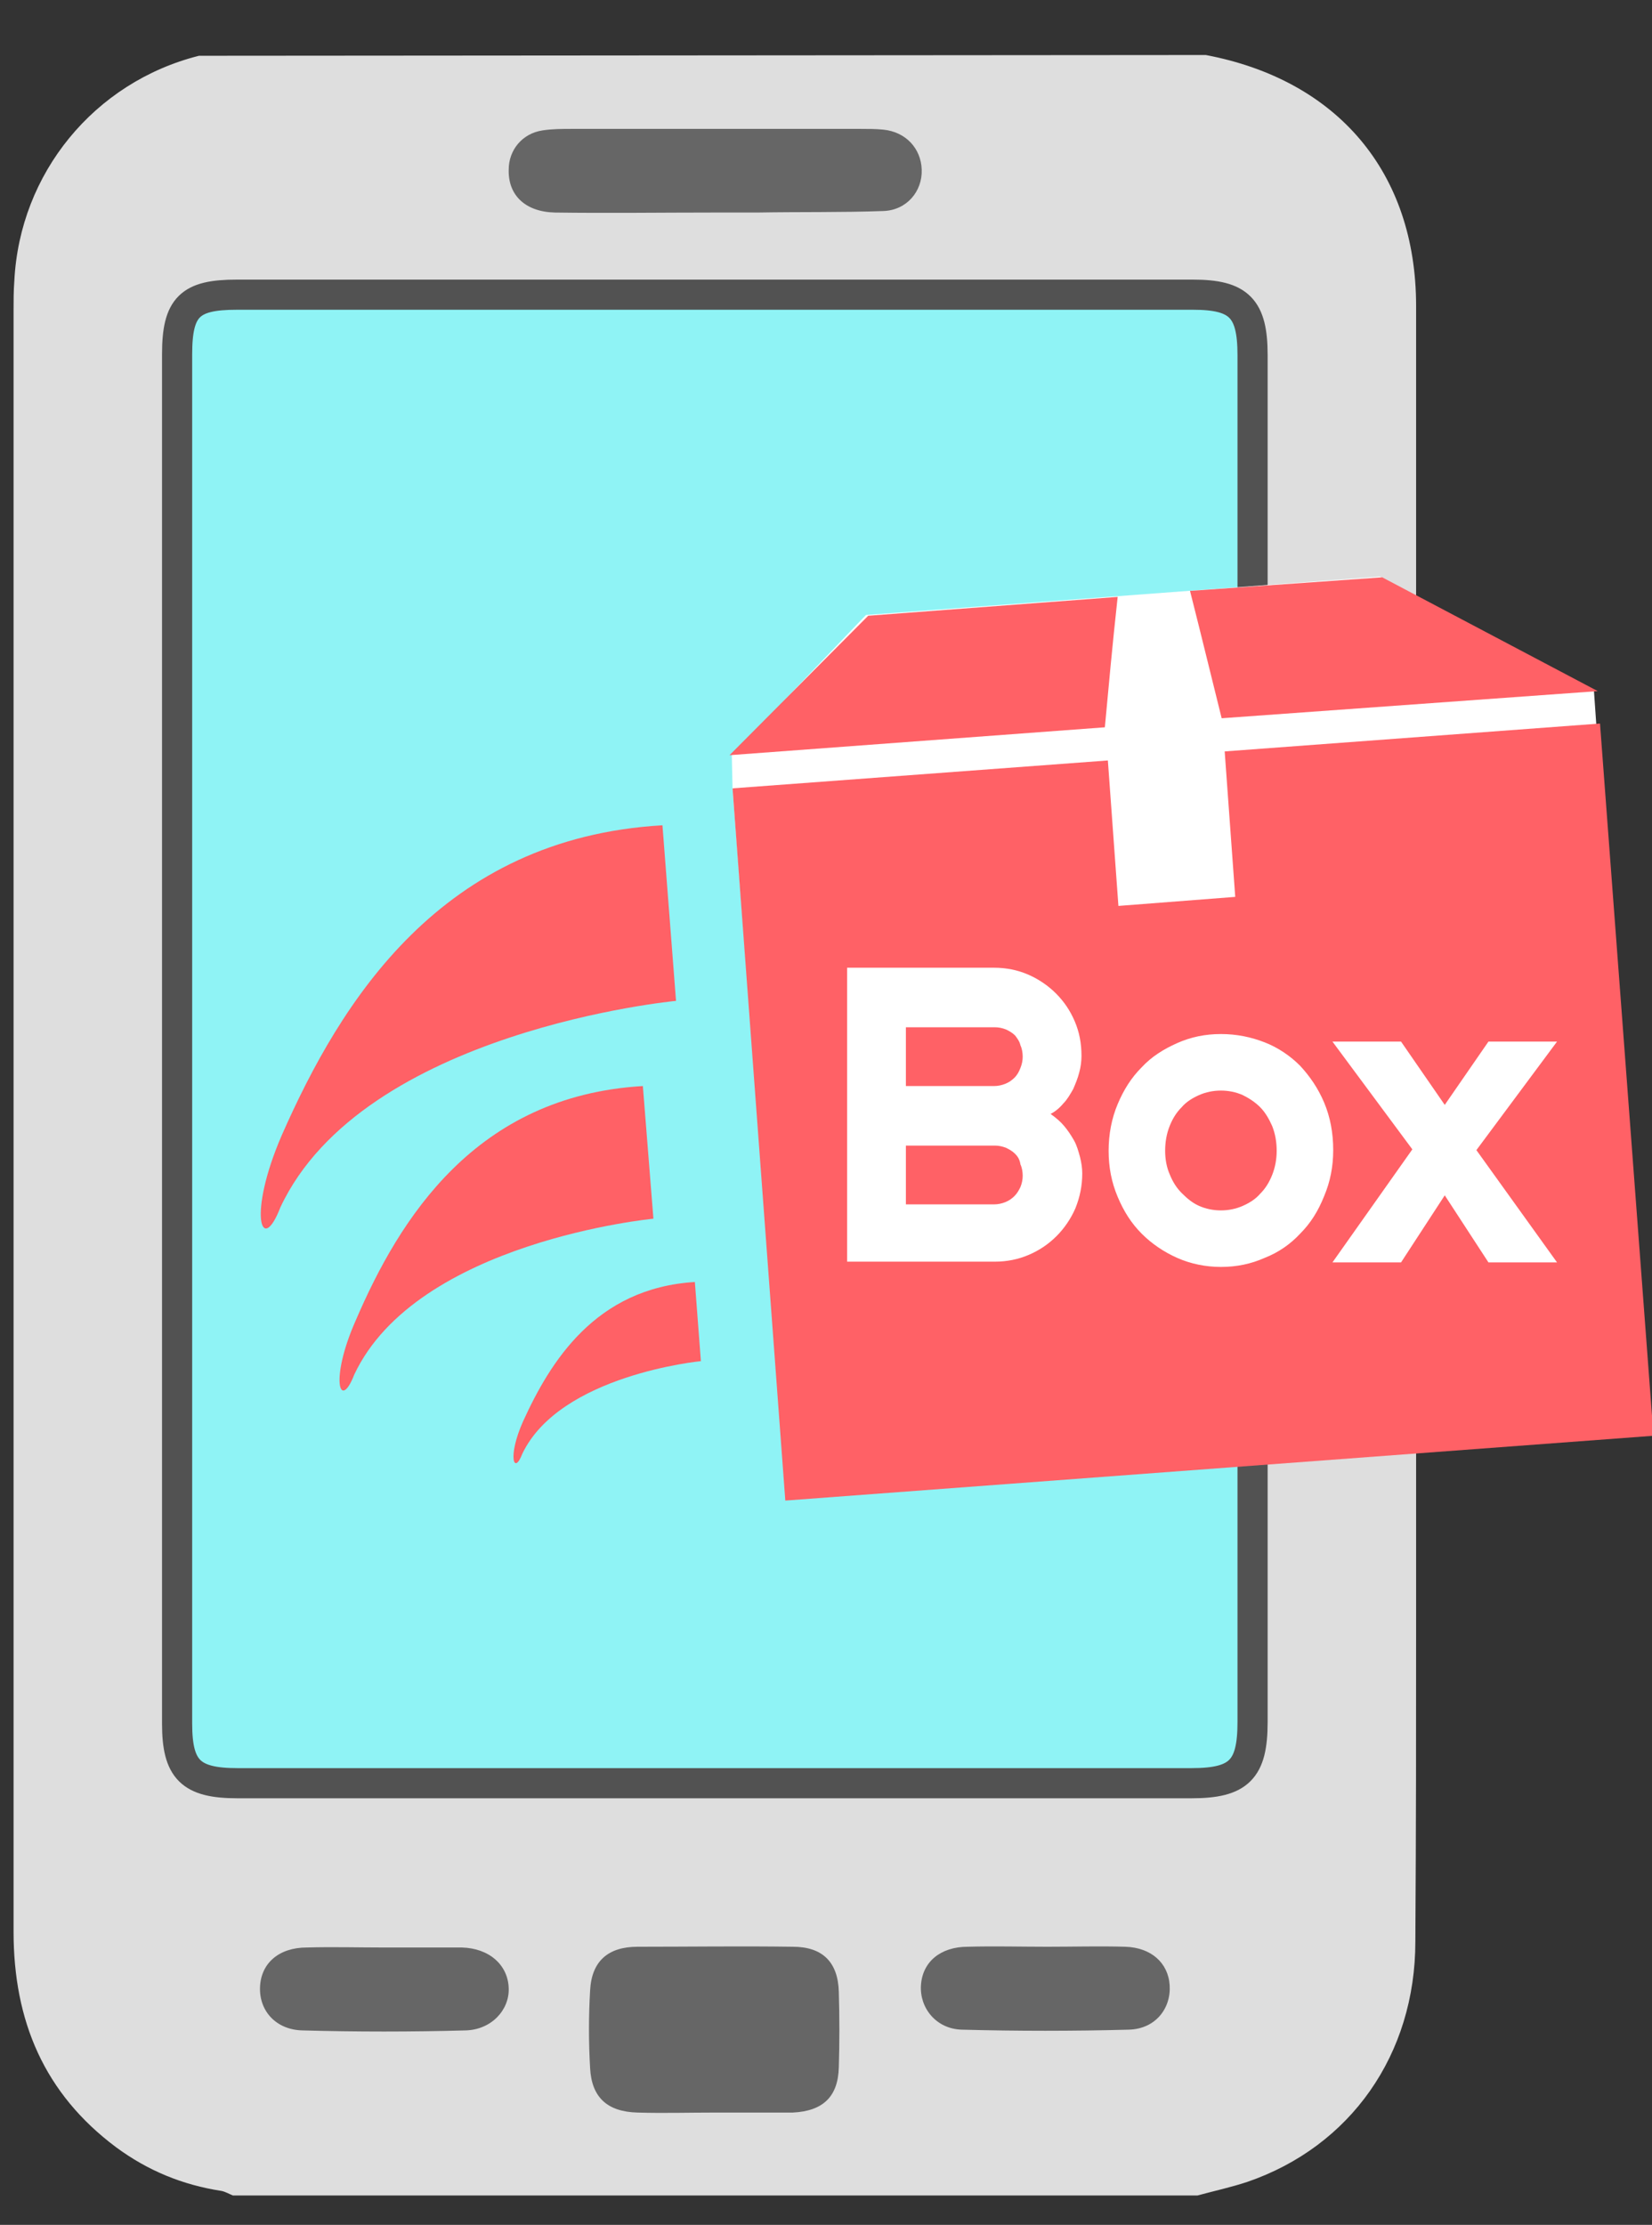
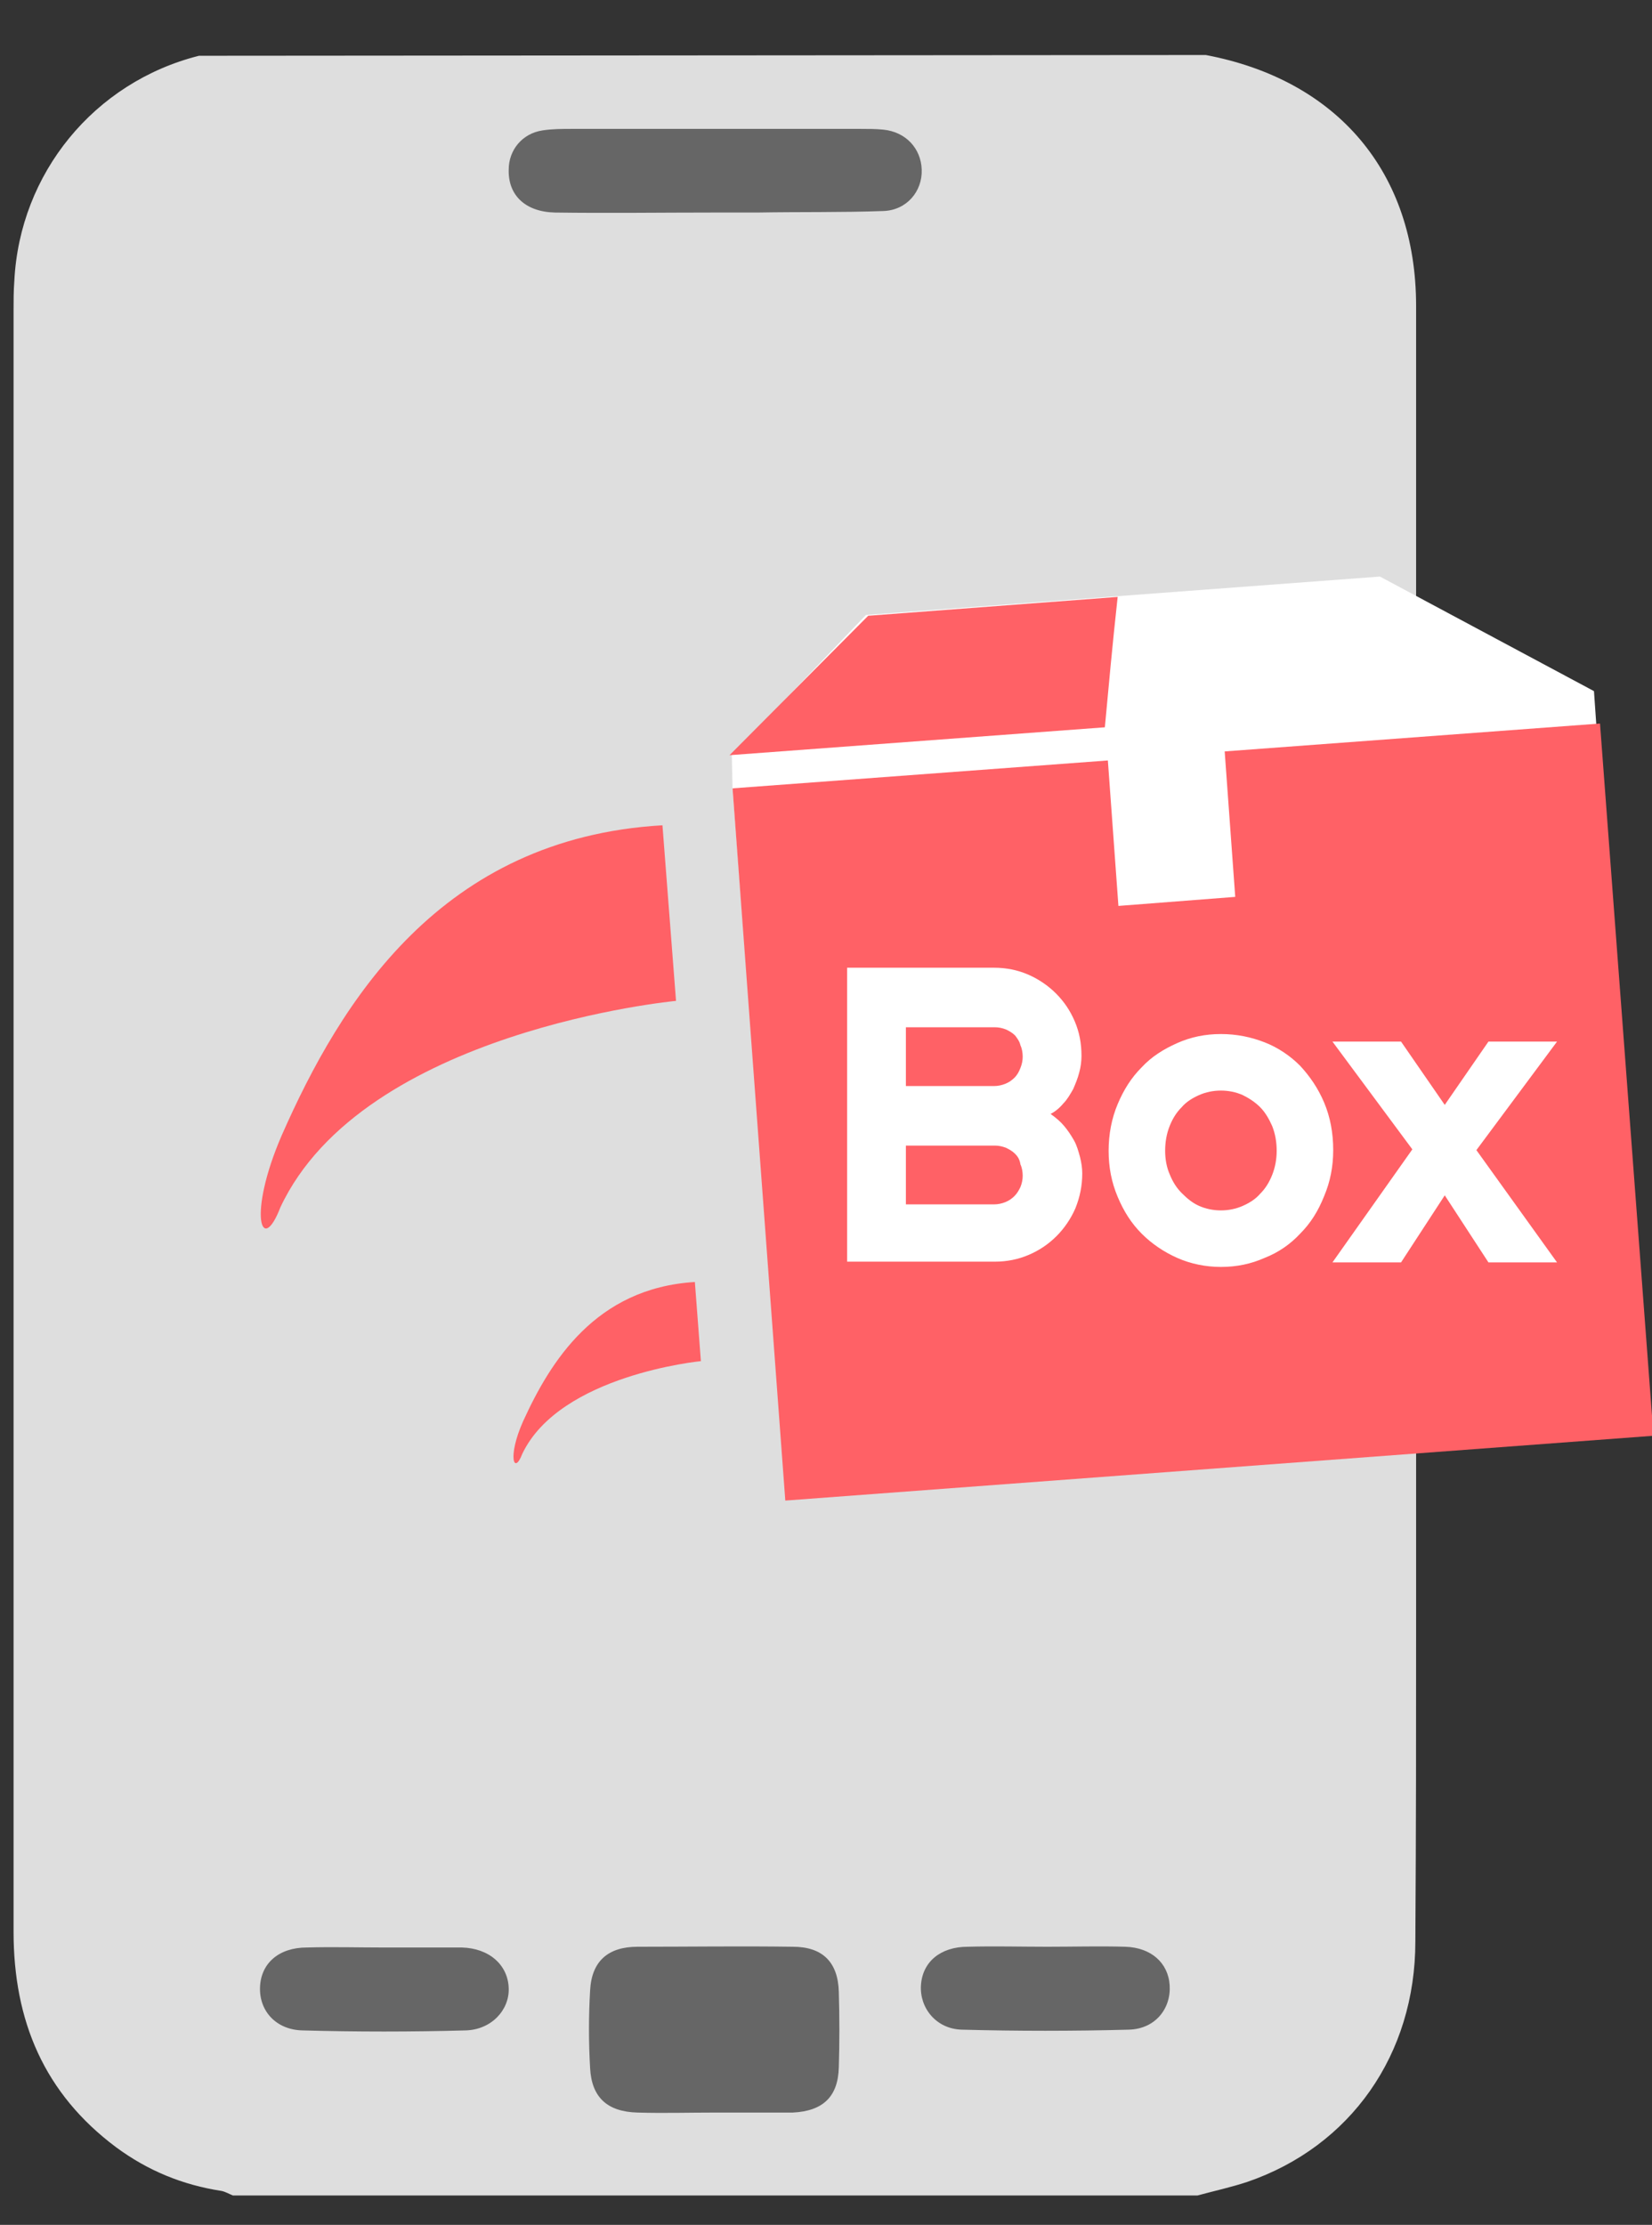
<svg xmlns="http://www.w3.org/2000/svg" version="1.1" id="Layer_1" x="0px" y="0px" viewBox="-26.8 -94.4 219.2 295.2" style="enable-background:new -26.8 -94.4 219.2 295.2;" xml:space="preserve">
  <rect x="-26.8" y="-94.4" width="219.2" height="295.2" fill="#333333" stroke="none" />
  <style type="text/css">
	.st0{fill:#DEDEDE;}
	.st1{fill:#8FF3F5;stroke:#525252;stroke-width:4;stroke-miterlimit:10;}
	.st2{fill:#666666;}
	.st3{fill:#FFFFFF;}
	.st4{fill:#FF6166;}
</style>
  <path class="st0" d="M161.1,120.5c0-15.9,0-158.4,0-174.3c0-17.8-10.5-30-27.9-33.3L-0.4-87c-13.9,3.5-23.8,15.6-24.5,29.9  c-0.1,1.3-0.1,2.6-0.1,3.9c0,71.7,0,143.4,0,215.1c0,11.9,4.1,21.5,13.6,28.6c4.2,3.1,8.8,5,14,5.8c0.5,0.1,1,0.4,1.5,0.6  c42.7,0,85.4,0,128,0c2.2-0.6,4.5-1.1,6.6-1.8c13.7-4.7,22.3-16.9,22.3-31.9C161.1,147.2,161.1,136.2,161.1,120.5L161.1,120.5z" />
-   <path class="st1" d="M139.4,134.1c0,6.3-1.8,8.1-8.1,8.1c-42.2,0-84.4,0-126.6,0c-6.2,0-8-1.8-8-7.9c0-30.3,0-60.7,0-91  c0-30.2,0-60.5,0-90.7c0-6.3,1.7-7.9,7.9-7.9c42.3,0,84.6,0,126.9,0c6.1,0,7.9,1.8,7.9,8c0,13.6,0,150.1,0,167.1c0,0.2,0,0.4,0,0.7  C139.4,126.3,139.4,127.9,139.4,134.1z" />
  <path class="st2" d="M45.2-77.1c1.3-0.2,2.6-0.2,3.9-0.2c12.8,0,25.5,0,38.3,0c1,0,2,0,3,0.1c3,0.3,5,2.5,5.1,5.3  c0.1,2.9-2,5.4-5.1,5.5c-5.5,0.2-11.1,0.1-16.7,0.2c-1.9,0-3.9,0-5.8,0v0c-7,0-14.1,0.1-21.1,0c-3.9-0.1-6.2-2.3-6.1-5.7  C40.7-74.5,42.5-76.7,45.2-77.1z" />
  <path class="st2" d="M35,175c-7.2,0.2-14.5,0.2-21.7,0c-3.5-0.1-5.7-2.6-5.6-5.7c0.1-3.2,2.5-5.3,6.2-5.3c3.4-0.1,6.9,0,10.3,0  c3.4,0,6.9,0,10.3,0c3.6,0.1,6.1,2.3,6.2,5.4C40.8,172.3,38.4,174.9,35,175z" />
  <path class="st2" d="M84.5,179.9c-0.1,3.9-2.1,5.8-6.1,6c-0.2,0-0.4,0-0.6,0c-3.2,0-6.5,0-9.7,0c-3.4,0-6.9,0.1-10.3,0  c-4-0.1-6.1-2-6.3-5.9c-0.2-3.4-0.2-6.9,0-10.3c0.2-3.9,2.4-5.8,6.3-5.8c6.9,0,13.7-0.1,20.6,0c3.9,0,6,2,6.1,6  C84.6,173.3,84.6,176.6,84.5,179.9z" />
  <path class="st2" d="M123,174.9c-7.4,0.2-14.8,0.2-22.2,0c-3.4-0.1-5.6-2.9-5.4-5.9c0.2-3.1,2.6-5.1,6.2-5.1c3.5-0.1,7,0,10.6,0  c3.4,0,6.9-0.1,10.3,0c3.4,0.1,5.7,2.1,5.9,5.1C128.6,172.1,126.5,174.8,123,174.9z" />
  <polygon class="st3" points="77.6,104.4 70.4,10.2 70.3,5.8 88.1,-12.8 156.3,-17.9 184.7,-2.7 185,1.6 192,95.6 " />
  <g>
    <g>
      <path class="st4" d="M121.5-15.2l-33.1,2.5L70,5.8l49.8-3.7C120.3-3.3,120.8-8.8,121.5-15.2z" />
-       <path class="st4" d="M185.2-2.7l-28.6-15.1L131.1-16c1.6,6.3,2.9,11.7,4.2,16.9L185.2-2.7z" />
      <g>
        <path class="st4" d="M140.4,52.5c-0.7-0.7-1.5-1.2-2.3-1.6c-0.9-0.4-1.9-0.6-2.9-0.6c-1,0-2,0.2-2.9,0.6     c-0.9,0.4-1.7,0.9-2.3,1.6c-0.7,0.7-1.2,1.5-1.6,2.5c-0.4,1-0.6,2.1-0.6,3.3c0,1.1,0.2,2.2,0.6,3.1c0.4,1,0.9,1.8,1.6,2.5     c0.7,0.7,1.4,1.3,2.3,1.7c0.9,0.4,1.9,0.6,2.9,0.6c1,0,2-0.2,2.9-0.6c0.9-0.4,1.7-0.9,2.3-1.6c0.7-0.7,1.2-1.5,1.6-2.5     c0.4-1,0.6-2.1,0.6-3.2c0-1.2-0.2-2.3-0.6-3.3C141.6,54.1,141.1,53.2,140.4,52.5z" />
        <path class="st4" d="M107.9,43c-0.4-0.4-0.8-0.6-1.2-0.8c-0.5-0.2-1-0.3-1.5-0.3H93.4v7.8h11.7c0.5,0,1-0.1,1.5-0.3     c0.5-0.2,0.9-0.5,1.2-0.8c0.4-0.4,0.6-0.8,0.8-1.3c0.2-0.5,0.3-1,0.3-1.5s-0.1-1.1-0.3-1.5C108.5,43.8,108.2,43.4,107.9,43z" />
        <path class="st4" d="M107.9,58.7c-0.4-0.4-0.8-0.6-1.2-0.8c-0.5-0.2-1-0.3-1.5-0.3H93.4v7.8h11.7c0.5,0,1-0.1,1.5-0.3     c0.5-0.2,0.9-0.5,1.2-0.8c0.4-0.4,0.6-0.8,0.8-1.2c0.2-0.5,0.3-1,0.3-1.5c0-0.5-0.1-1.1-0.3-1.5C108.5,59.4,108.2,59,107.9,58.7z     " />
        <path class="st4" d="M185.5,1.6l-49.8,3.7l1.4,19.3l-15.5,1.2l-1.4-19.3l-49.8,3.7l7,94.5l115.2-8.6L185.5,1.6z M114.4,55     c0.5,0.6,0.9,1.2,1.3,1.9c0.4,0.7,0.6,1.5,0.8,2.2c0.2,0.8,0.3,1.5,0.3,2.2c0,1.6-0.3,3.1-0.9,4.6c-0.6,1.4-1.5,2.7-2.5,3.7     c-1.1,1.1-2.3,1.9-3.7,2.5c-1.4,0.6-2.9,0.9-4.5,0.9H85.6V34h19.5c1.6,0,3.1,0.3,4.5,0.9c1.4,0.6,2.7,1.5,3.7,2.5     c1.1,1.1,1.9,2.3,2.5,3.7c0.6,1.4,0.9,2.9,0.9,4.6c0,0.7-0.1,1.5-0.3,2.2c-0.2,0.8-0.5,1.5-0.8,2.2c-0.4,0.7-0.8,1.4-1.3,1.9     c-0.5,0.6-1.1,1.1-1.7,1.4C113.3,53.9,113.9,54.4,114.4,55z M145.7,69.3c-1.3,1.4-2.9,2.5-4.7,3.2c-1.8,0.8-3.7,1.2-5.8,1.2     c-2,0-4-0.4-5.8-1.2c-1.8-0.8-3.4-1.9-4.7-3.2c-1.4-1.4-2.4-3-3.2-4.9c-0.8-1.9-1.2-3.9-1.2-6.1c0-2.2,0.4-4.3,1.2-6.2     c0.8-1.9,1.8-3.5,3.2-4.9c1.3-1.4,2.9-2.4,4.7-3.2c1.8-0.8,3.7-1.2,5.8-1.2c2.1,0,4,0.4,5.8,1.1c1.8,0.7,3.4,1.8,4.7,3.1     c1.3,1.4,2.4,3,3.2,4.9c0.8,1.9,1.2,4,1.2,6.3c0,2.2-0.4,4.2-1.2,6.1C148.1,66.3,147.1,67.9,145.7,69.3z M179.8,73.1h-9.1     l-5.8-8.9l-5.8,8.9H150l10.6-15L150,43.8h9.1l5.8,8.4l5.8-8.4h9.1l-10.7,14.4L179.8,73.1z" />
      </g>
    </g>
    <path class="st4" d="M61.1,15.1l1.8,23.3c0,0-41.5,3.9-52.5,27.4c-2.5,6.5-4.4,1,0.2-9.6C18.4,38.5,31.7,16.8,61.1,15.1z" />
-     <path class="st4" d="M58.5,49.7l1.4,17.6c0,0-31.4,3-39.7,20.7c-1.9,4.9-3.3,0.7,0.2-7.2C26.2,67.3,36.3,51,58.5,49.7z" />
    <path class="st4" d="M65.4,75.7l0.8,10.5c0,0-18.7,1.8-23.7,12.3c-1.1,2.9-2,0.4,0.1-4.3C46.2,86.3,52.2,76.5,65.4,75.7z" />
  </g>
</svg>